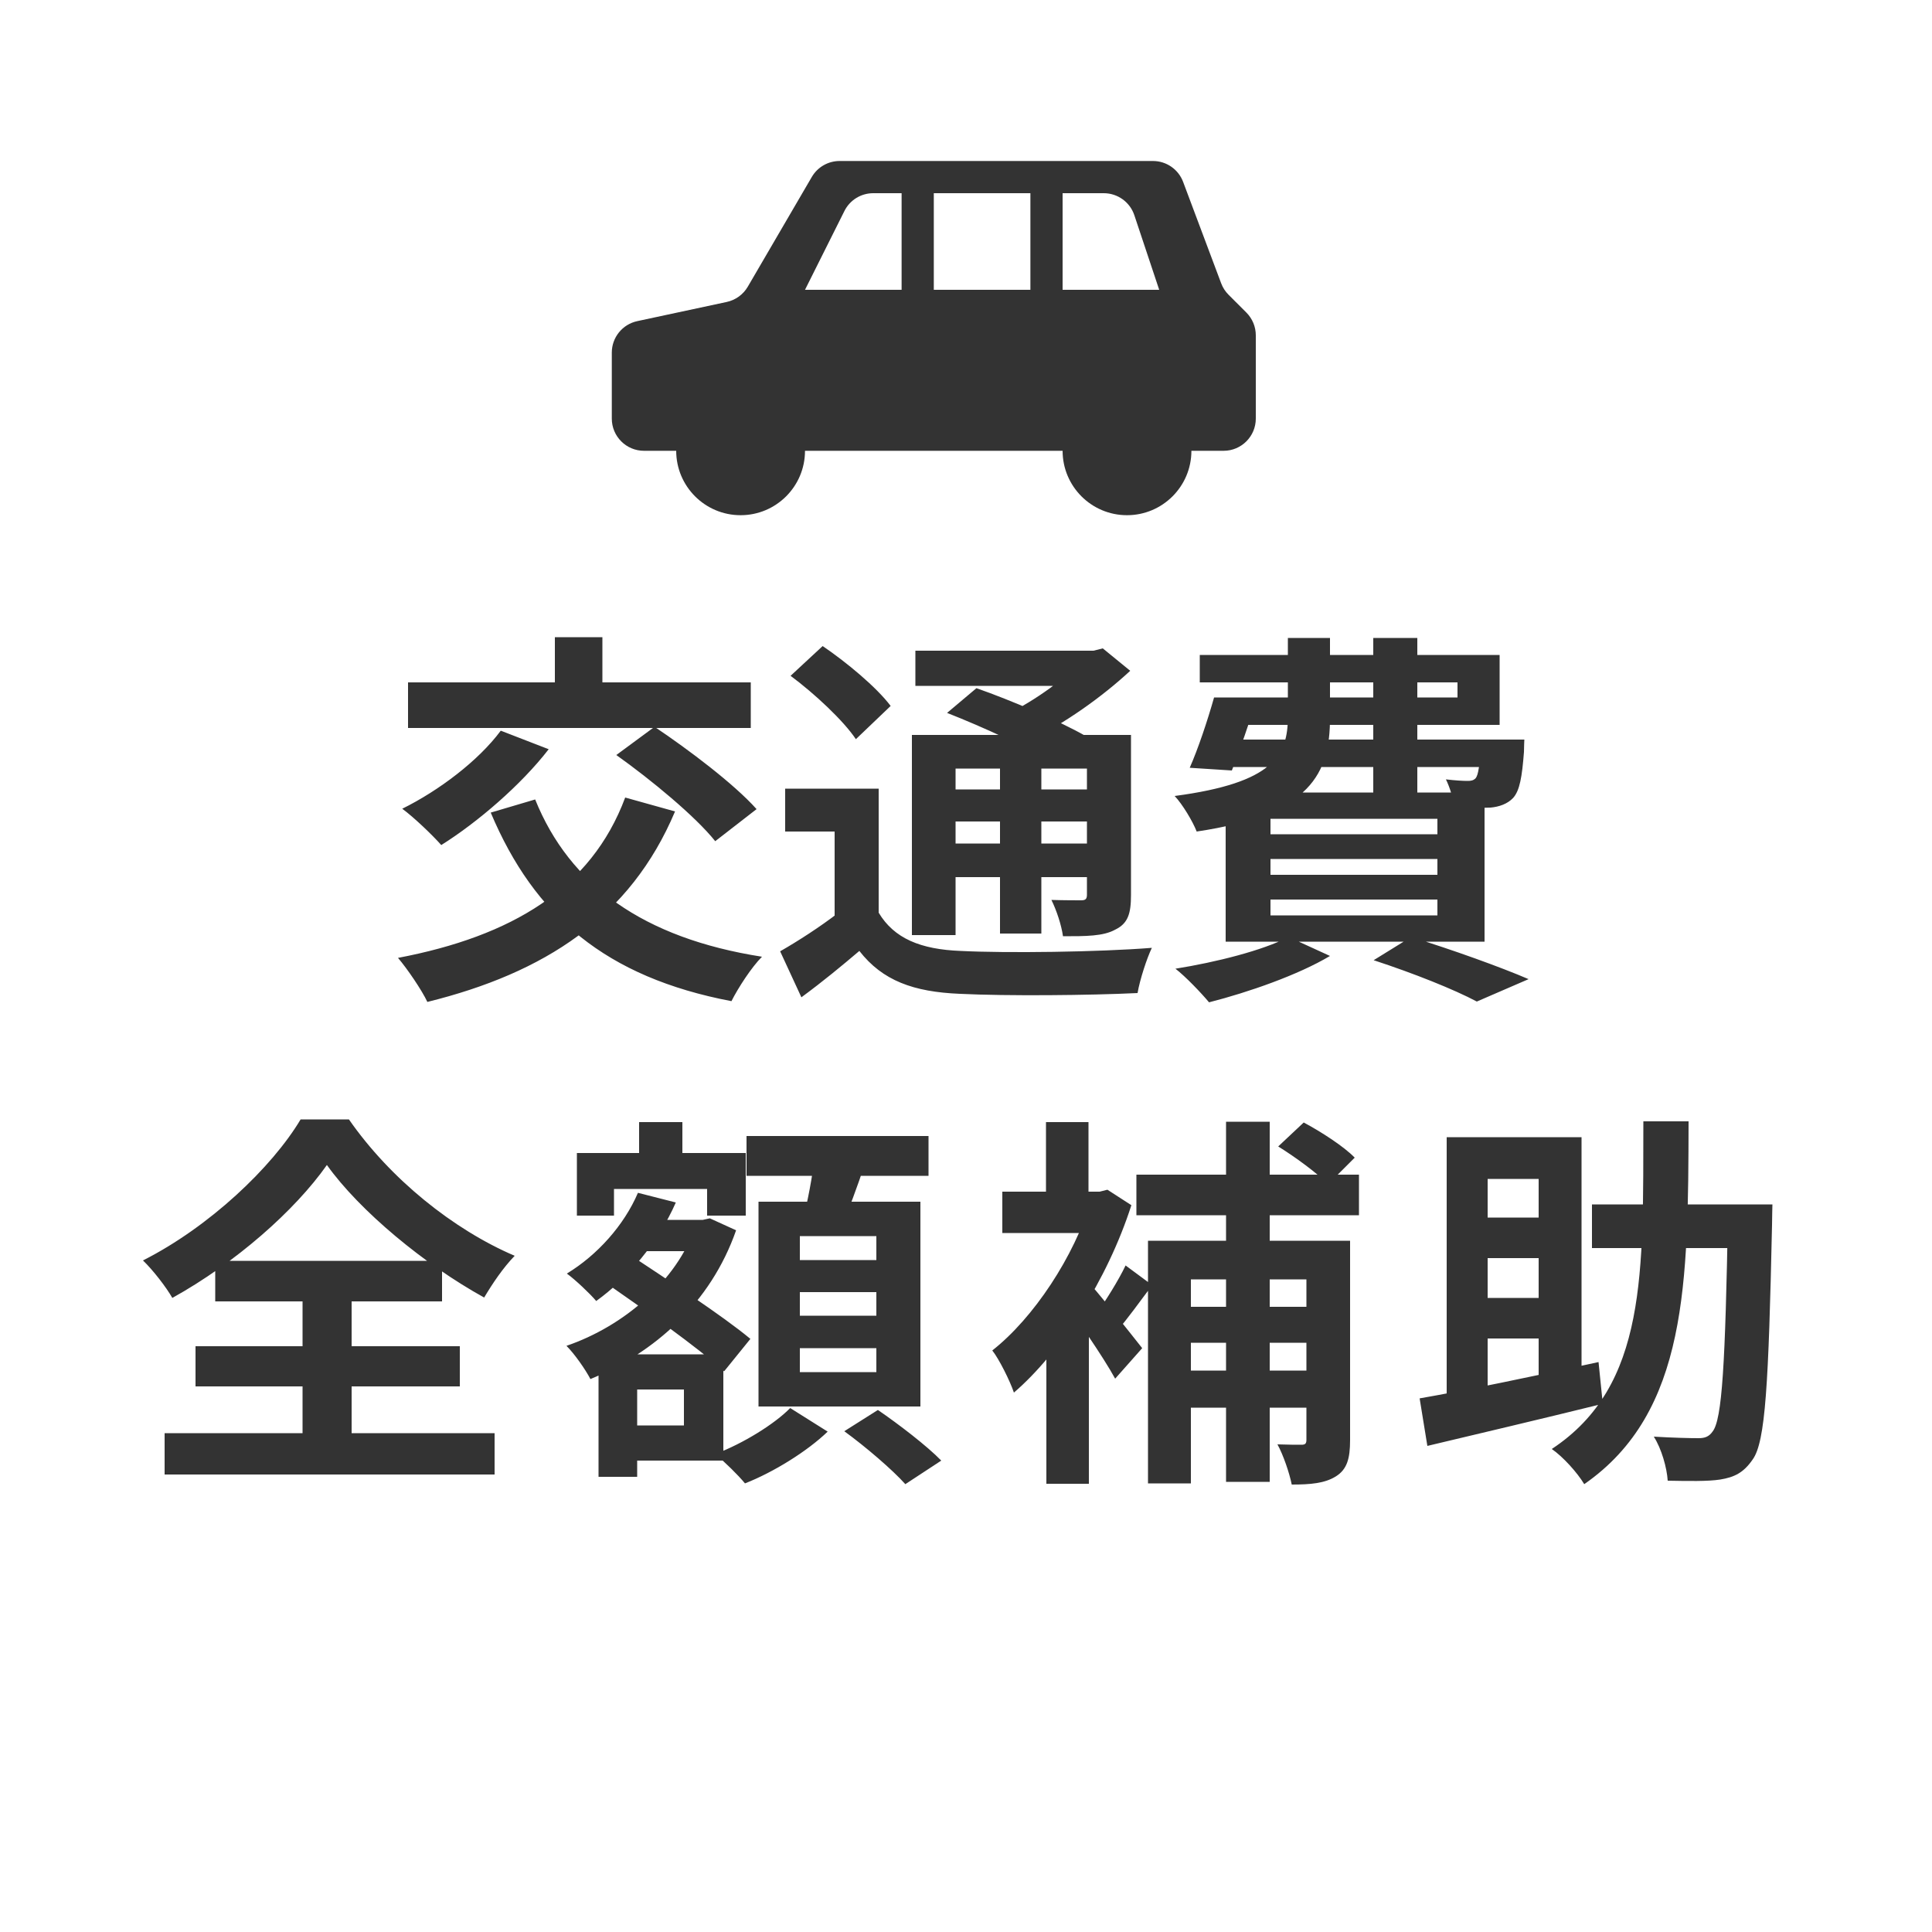
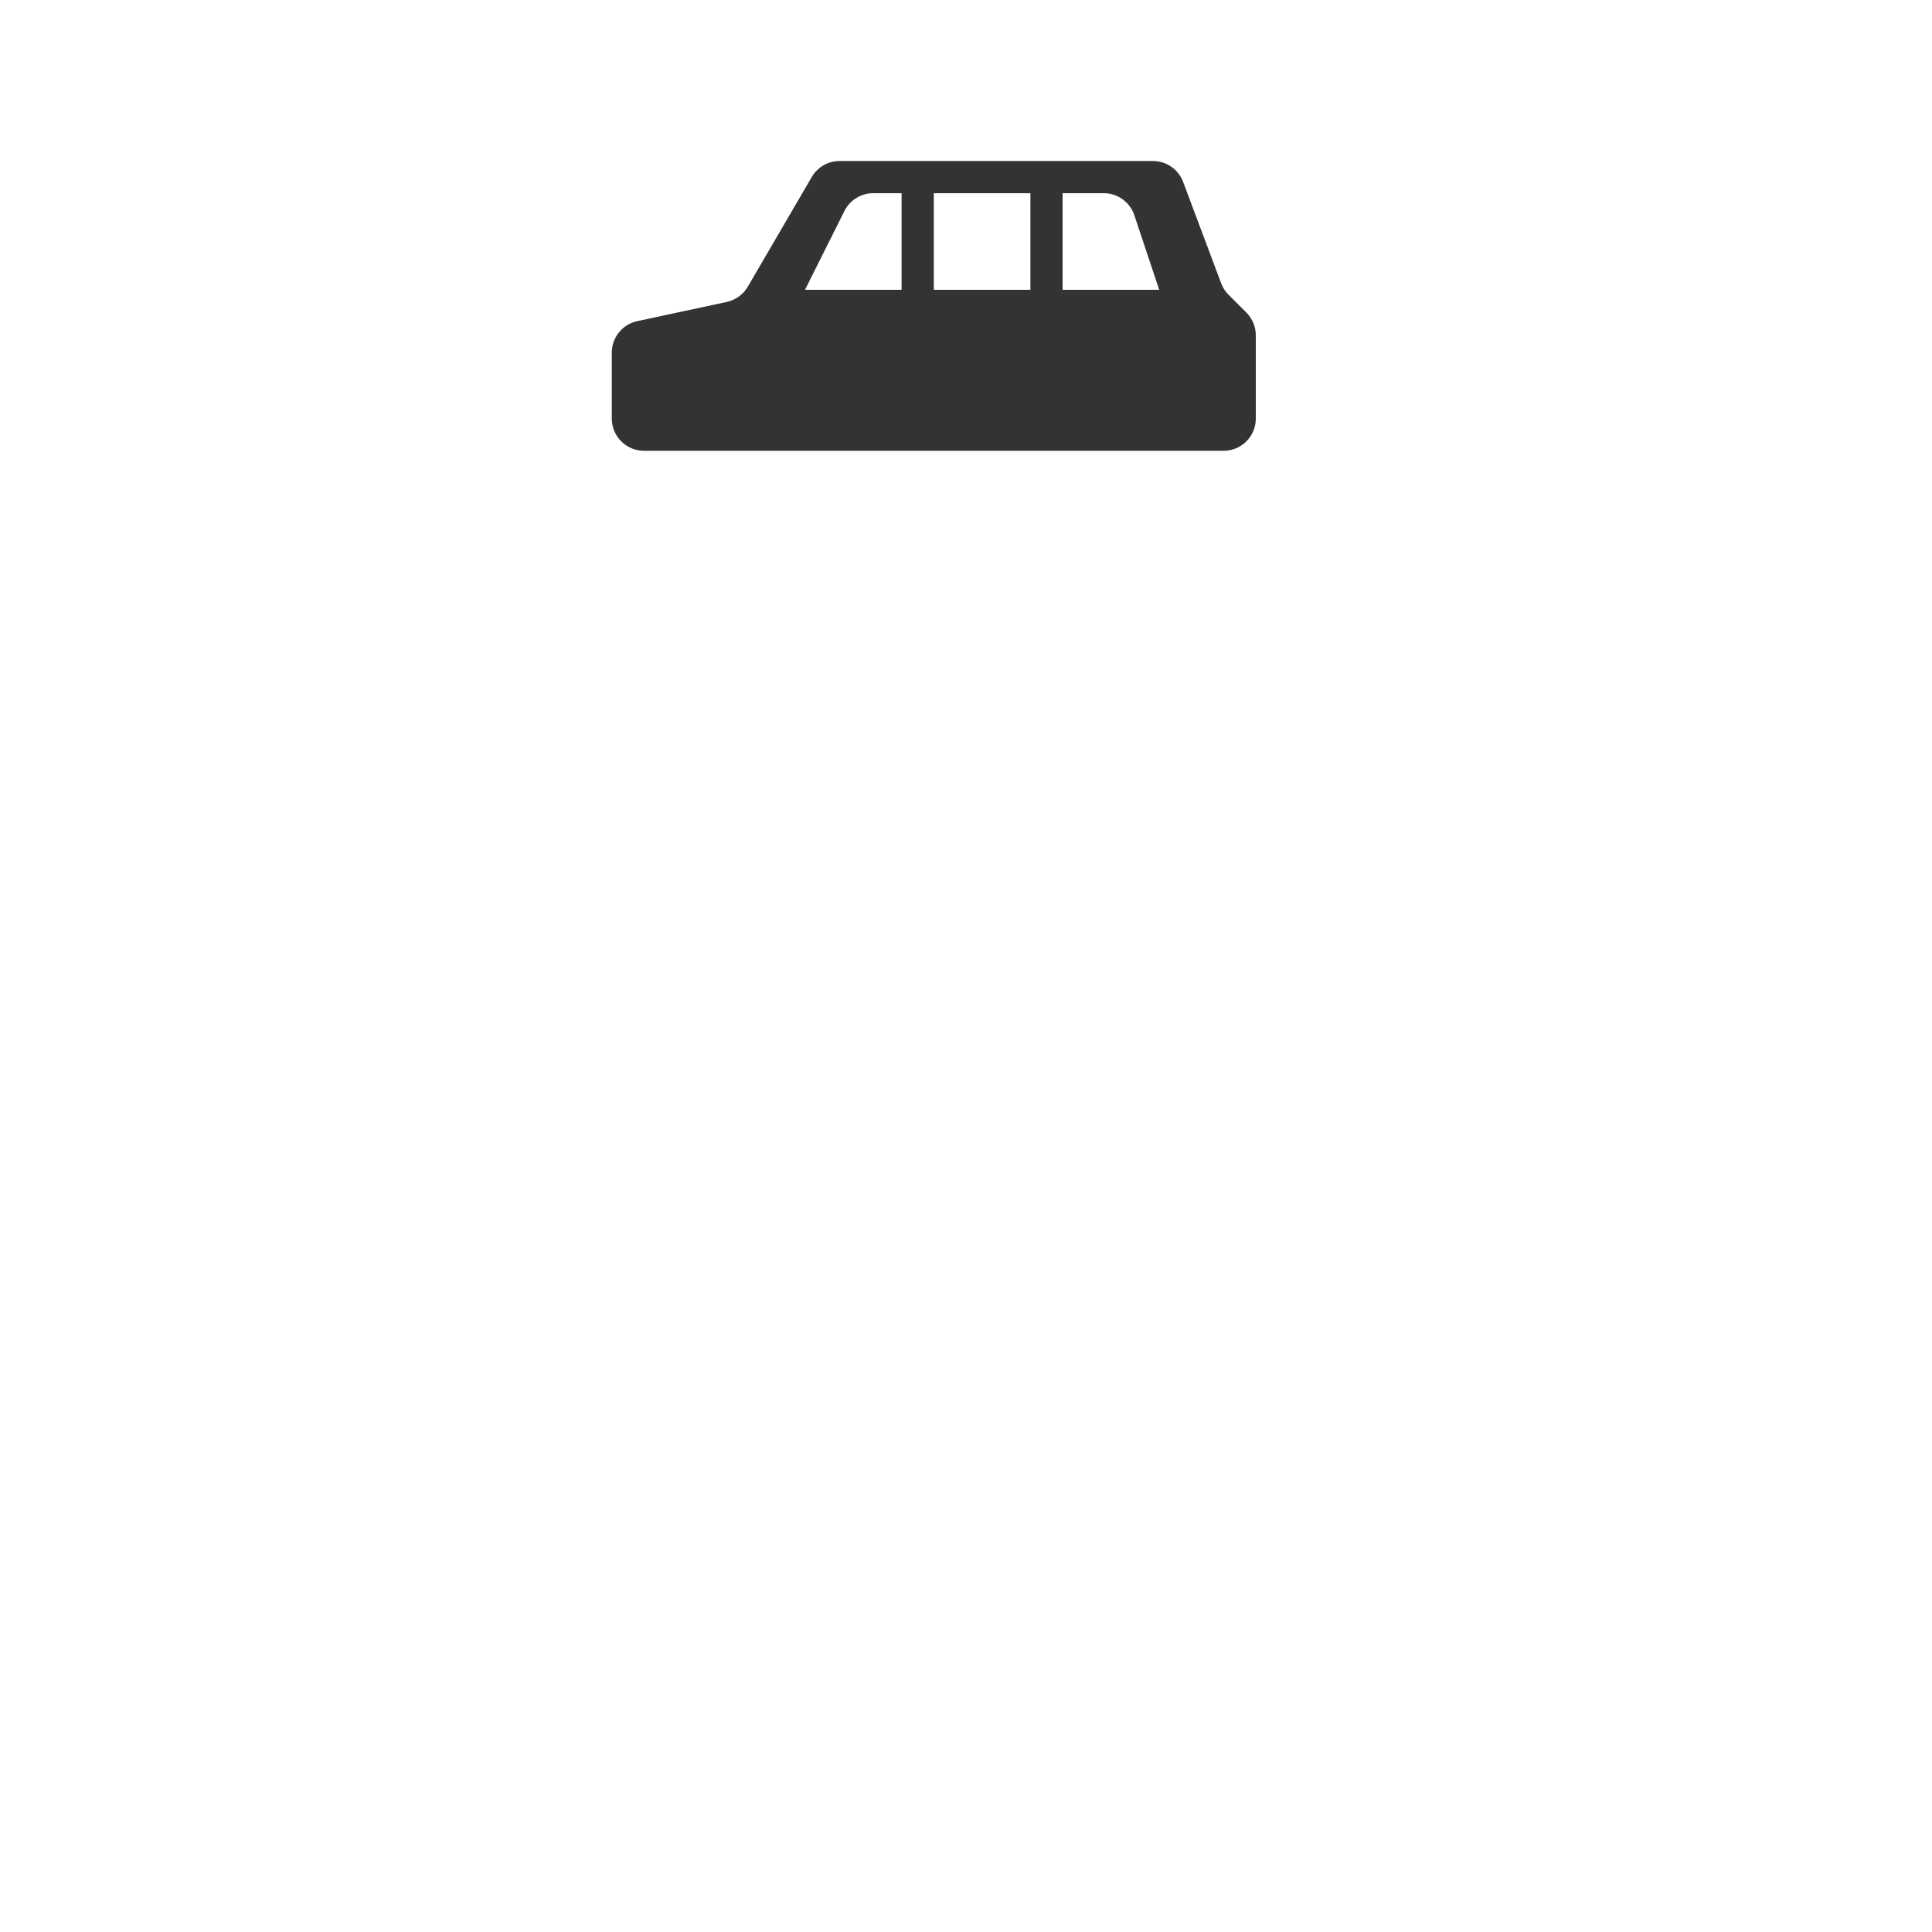
<svg xmlns="http://www.w3.org/2000/svg" width="60" height="60" viewBox="0 0 60 60" fill="none">
  <circle cx="30" cy="30" r="30" fill="" />
-   <path d="M19.416 24.768C18.36 27.6 15.888 29.076 12.36 29.748C12.648 30.084 13.104 30.756 13.272 31.116C16.908 30.216 19.572 28.5 20.964 25.2L19.416 24.768ZM15.552 22.692C14.856 23.628 13.632 24.552 12.492 25.116C12.852 25.38 13.428 25.932 13.704 26.244C14.832 25.536 16.176 24.384 17.04 23.268L15.552 22.692ZM16.62 24.828L15.24 25.236C16.596 28.452 18.816 30.348 22.716 31.092C22.92 30.684 23.34 30.036 23.664 29.712C19.98 29.136 17.688 27.48 16.62 24.828ZM12.672 21.192V22.608H23.316V21.192H12.672ZM17.232 19.788V22.116H18.708V19.788H17.232ZM19.14 23.448C20.22 24.216 21.6 25.356 22.212 26.124L23.496 25.128C22.8 24.348 21.384 23.28 20.328 22.572L19.14 23.448ZM27.288 24.492H24.384V25.824H25.92V28.908H27.288V24.492ZM27.288 28.344H26.04C25.464 28.788 24.792 29.22 24.228 29.544L24.888 30.972C25.572 30.468 26.136 30 26.688 29.532C27.408 30.456 28.368 30.804 29.808 30.864C31.284 30.936 33.84 30.912 35.328 30.84C35.4 30.42 35.616 29.76 35.772 29.436C34.116 29.568 31.26 29.604 29.832 29.532C28.596 29.484 27.768 29.148 27.288 28.344ZM24.552 20.988C25.296 21.54 26.196 22.38 26.58 22.956L27.66 21.924C27.228 21.348 26.292 20.568 25.548 20.064L24.552 20.988ZM29.412 22.14C30.516 22.572 32.004 23.256 32.736 23.712L33.72 22.86C32.904 22.392 31.392 21.744 30.324 21.372L29.412 22.14ZM28.32 22.824V29.04H29.676V23.868H34.428V22.824H28.32ZM33.756 22.824V27.78C33.756 27.912 33.72 27.96 33.576 27.96C33.456 27.96 33.036 27.96 32.652 27.948C32.808 28.26 32.964 28.728 33.012 29.076C33.732 29.076 34.26 29.076 34.632 28.872C35.028 28.68 35.124 28.38 35.124 27.792V22.824H33.756ZM28.428 20.208V21.3H34.152V20.208H28.428ZM29.076 24.516V25.512H34.224V24.516H29.076ZM29.076 26.196V27.24H34.224V26.196H29.076ZM31.056 23.316V28.992H32.34V23.316H31.056ZM33.636 20.208V20.46C33.18 21.012 32.136 21.768 31.236 22.2C31.44 22.392 31.788 22.764 31.956 23.004C33.06 22.476 34.248 21.624 35.1 20.832L34.248 20.136L33.96 20.208H33.636ZM38.124 21.66V22.512H46.572V20.34H37.26V21.192H45.264V21.66H38.124ZM37.704 21.66C37.5 22.38 37.212 23.244 36.948 23.844L38.256 23.928C38.496 23.328 38.796 22.44 39.048 21.66H37.704ZM37.836 22.968L37.572 23.82H46.464V22.968H37.836ZM45.996 22.968V23.124C45.948 23.784 45.912 24.06 45.828 24.168C45.756 24.24 45.684 24.252 45.576 24.252C45.444 24.252 45.204 24.24 44.904 24.204C45.024 24.444 45.144 24.828 45.156 25.068C45.624 25.092 46.056 25.092 46.296 25.08C46.548 25.056 46.812 24.972 46.992 24.78C47.196 24.552 47.268 24.132 47.328 23.352C47.328 23.208 47.34 22.968 47.34 22.968H45.996ZM39.996 19.812V22.26C39.996 23.448 39.564 24.312 36.48 24.72C36.72 24.972 37.044 25.512 37.164 25.824C40.728 25.296 41.304 24 41.304 22.296V19.812H39.996ZM42.648 19.812V24.648H44.016V19.812H42.648ZM39.456 26.676H44.64V27.168H39.456V26.676ZM39.456 27.936H44.64V28.428H39.456V27.936ZM39.456 25.428H44.64V25.908H39.456V25.428ZM38.064 24.612V29.244H46.104V24.612H38.064ZM42.66 29.82C43.908 30.228 45.168 30.732 45.864 31.104L47.472 30.408C46.608 30.036 45.108 29.496 43.824 29.1L42.66 29.82ZM40.02 29.1C39.204 29.52 37.776 29.88 36.504 30.084C36.816 30.324 37.308 30.84 37.548 31.128C38.772 30.816 40.32 30.276 41.304 29.688L40.02 29.1ZM10.152 36.18C11.172 37.608 13.188 39.276 15.036 40.296C15.3 39.852 15.624 39.372 15.984 39C14.076 38.184 12.12 36.612 10.836 34.764H9.336C8.448 36.252 6.504 38.1 4.44 39.144C4.752 39.444 5.16 39.972 5.352 40.308C7.32 39.216 9.156 37.596 10.152 36.18ZM6.072 41.808V43.056H14.28V41.808H6.072ZM6.684 39.156V40.416H13.728V39.156H6.684ZM5.112 44.508V45.792H15.36V44.508H5.112ZM9.396 39.72V45.228H10.92V39.72H9.396ZM19.452 37.884V38.856H21.84V37.884H19.452ZM19.848 34.848V36.72H21.192V34.848H19.848ZM19.236 42.06V43.152H21.24V44.268H19.236V45.36H22.464V42.06H19.236ZM17.916 35.808V37.752H19.068V36.924H21.96V37.752H23.16V35.808H17.916ZM18.588 42.06V45.864H19.788V42.06H18.588ZM21.6 37.884V38.088C21.012 39.78 19.38 41.184 17.592 41.796C17.844 42.048 18.18 42.528 18.336 42.828C20.316 42.012 22.068 40.476 22.86 38.208L22.044 37.836L21.828 37.884H21.6ZM19.812 37.044C19.38 38.052 18.552 38.976 17.604 39.552C17.868 39.744 18.324 40.176 18.516 40.404C19.5 39.696 20.448 38.58 20.988 37.344L19.812 37.044ZM18.744 39.792C19.956 40.632 21.672 41.844 22.488 42.588L23.304 41.58C22.44 40.86 20.676 39.708 19.5 38.928L18.744 39.792ZM23.184 35.28V36.516H28.836V35.28H23.184ZM24.84 40.128H27.216V40.86H24.84V40.128ZM24.84 41.868H27.216V42.612H24.84V41.868ZM24.84 38.388H27.216V39.132H24.84V38.388ZM23.556 37.32V43.68H28.584V37.32H23.556ZM25.296 35.94C25.236 36.516 25.08 37.32 24.936 37.884L26.136 38.112C26.34 37.608 26.628 36.852 26.868 36.12L25.296 35.94ZM24.54 43.728C24.06 44.22 23.076 44.832 22.212 45.156C22.512 45.408 22.92 45.804 23.136 46.068C24.024 45.72 25.068 45.072 25.704 44.46L24.54 43.728ZM26.22 44.448C26.88 44.928 27.72 45.648 28.116 46.092L29.232 45.36C28.788 44.904 27.912 44.232 27.264 43.788L26.22 44.448ZM40.572 38.532V44.712C40.572 44.832 40.536 44.868 40.416 44.868C40.296 44.868 39.984 44.868 39.672 44.856C39.852 45.18 40.044 45.744 40.116 46.104C40.692 46.104 41.136 46.068 41.484 45.852C41.832 45.636 41.928 45.3 41.928 44.724V38.532H40.572ZM39.696 35.604C40.236 35.94 40.908 36.432 41.244 36.78L42.072 35.952C41.736 35.604 41.028 35.148 40.488 34.86L39.696 35.604ZM35.652 38.532V46.068H36.984V39.732H40.956V38.532H35.652ZM36.396 40.584V41.7H41.028V40.584H36.396ZM36.396 42.564V43.716H41.004V42.564H36.396ZM35.292 36.48V37.74H42.204V36.48H35.292ZM38.076 34.836V46.02H39.432V34.836H38.076ZM32.496 41.136V46.08H33.816V39.564L32.496 41.136ZM31.128 37.008V38.292H34.344V37.008H31.128ZM32.484 34.848V37.668H33.804V34.848H32.484ZM33.66 39.66L32.928 40.26C33.36 40.836 34.26 42.132 34.632 42.816L35.472 41.868C35.196 41.52 34.008 40.008 33.66 39.66ZM33.888 37.008V37.272C33.36 39.024 32.1 40.932 30.816 41.94C31.02 42.192 31.368 42.888 31.488 43.248C32.928 42.012 34.392 39.744 35.136 37.428L34.392 36.948L34.152 37.008H33.888ZM34.956 39.3C34.74 39.756 34.32 40.428 34.032 40.824L34.68 41.34C35.004 40.98 35.4 40.416 35.784 39.912L34.956 39.3ZM49.44 37.404V38.76H54.252V37.404H49.44ZM53.664 37.404V37.692C53.58 42.348 53.484 44.088 53.184 44.46C53.076 44.616 52.944 44.664 52.752 44.664C52.488 44.664 51.96 44.652 51.36 44.616C51.6 44.988 51.768 45.588 51.792 45.984C52.416 45.996 53.04 46.008 53.424 45.948C53.856 45.876 54.144 45.744 54.432 45.324C54.828 44.772 54.924 42.996 55.032 38.04C55.032 37.872 55.044 37.404 55.044 37.404H53.664ZM51.036 34.824C51.024 39.504 51.168 43.032 48.192 45C48.54 45.24 48.984 45.732 49.2 46.092C52.416 43.86 52.428 39.828 52.44 34.824H51.036ZM44.928 35.316V43.896H46.2V36.612H47.784V43.14H49.116V35.316H44.928ZM44.088 43.428L44.328 44.904C45.84 44.544 47.88 44.064 49.776 43.596L49.644 42.3C47.628 42.744 45.468 43.188 44.088 43.428ZM45.6 37.812V39.072H48.456V37.812H45.6ZM45.6 40.308V41.568H48.456V40.308H45.6Z" fill="#333333" />
  <path fill-rule="evenodd" clip-rule="evenodd" d="M35.807 5H26.074C25.719 5 25.39 5.189 25.211 5.496L23.223 8.904C23.081 9.147 22.843 9.319 22.568 9.378L19.791 9.973C19.329 10.072 19 10.48 19 10.951V13C19 13.552 19.448 14 20 14H38C38.552 14 39 13.552 39 13V10.414C39 10.149 38.895 9.895 38.707 9.707L38.153 9.153C38.052 9.052 37.974 8.931 37.924 8.797L36.743 5.649C36.597 5.259 36.224 5 35.807 5ZM28 9V6H27.118C26.739 6 26.393 6.214 26.224 6.553L25 9H28ZM33 9V6H34.279C34.71 6 35.092 6.276 35.228 6.684L36 9H33ZM29 6V9H32V6H29Z" fill="#333333" />
-   <circle cx="23" cy="14" r="2" fill="#333333" />
-   <circle cx="35" cy="14" r="2" fill="#333333" />
</svg>